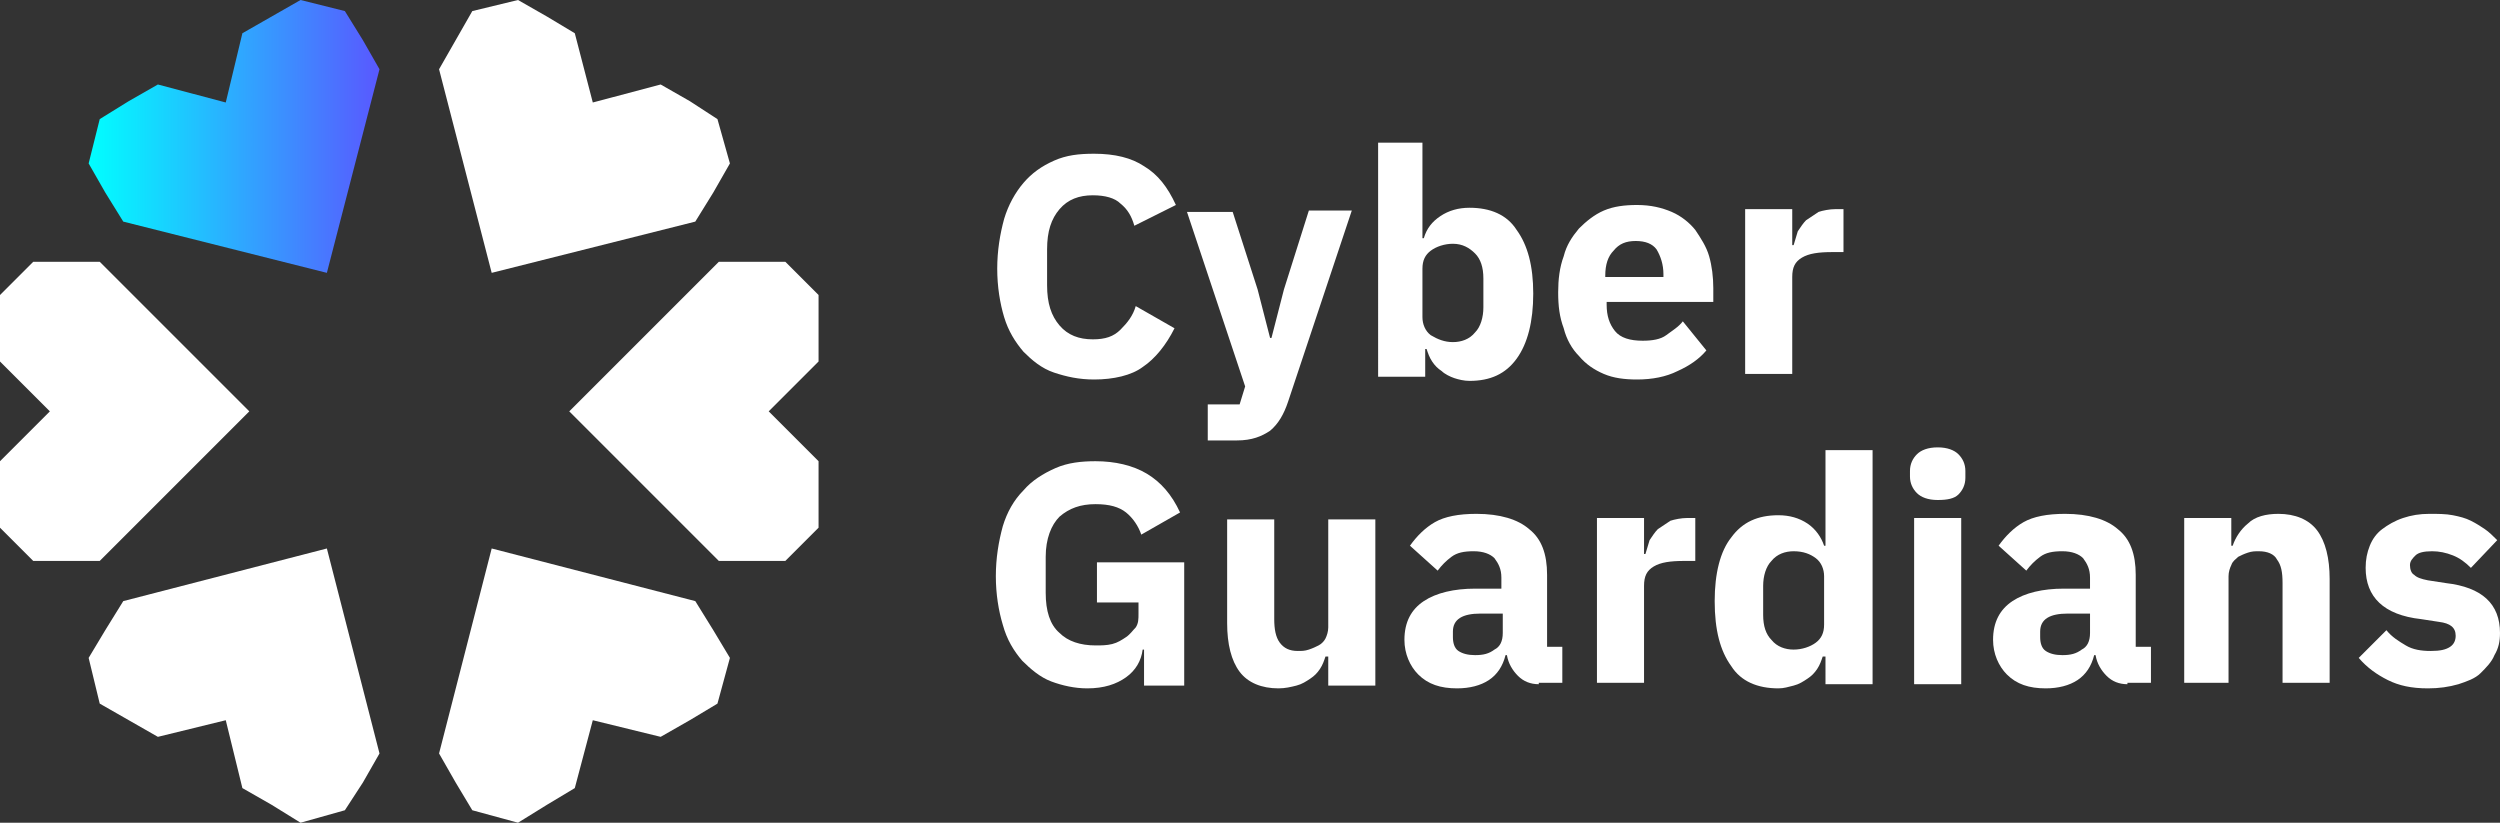
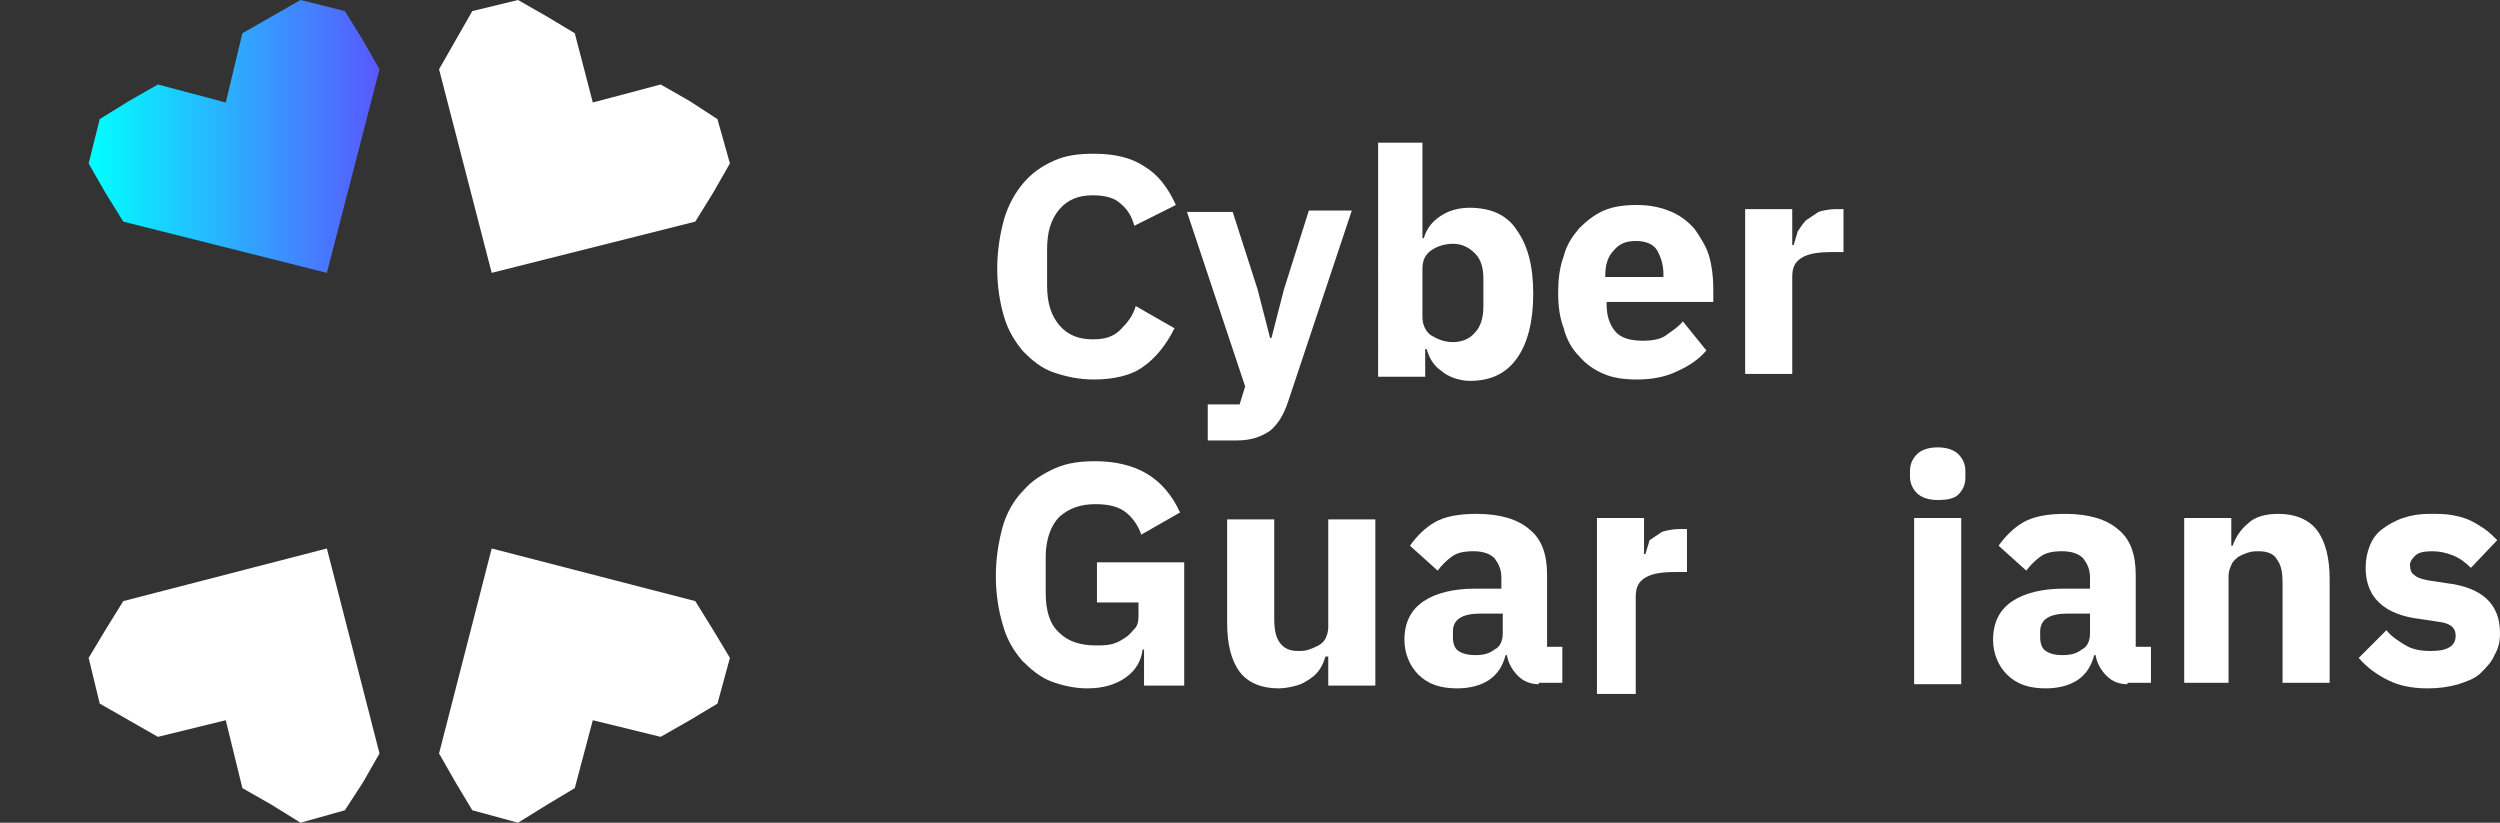
<svg xmlns="http://www.w3.org/2000/svg" version="1.1" id="Capa_1" x="0px" y="0px" viewBox="0 0 180.5 59.4" style="enable-background:new 0 0 180.5 59.4;" xml:space="preserve">
  <rect x="0" y="0" width="180.5" height="59.4" fill="#333333" stroke="none" />
  <style type="text/css">
	.st0{fill:#FFFFFF;}
	.st1{fill:url(#SVGID_1_);}
</style>
  <g>
    <g>
      <g>
        <g>
          <g>
            <g>
              <path class="st0" d="M79,27.4c-1.1,0-2-0.2-2.9-0.5c-0.9-0.3-1.6-0.9-2.2-1.5c-0.6-0.7-1.1-1.5-1.4-2.5        c-0.3-1-0.5-2.2-0.5-3.5c0-1.3,0.2-2.5,0.5-3.6c0.3-1,0.8-1.9,1.4-2.6c0.6-0.7,1.3-1.2,2.2-1.6c0.9-0.4,1.8-0.5,2.9-0.5        c1.5,0,2.7,0.3,3.6,0.9c1,0.6,1.7,1.5,2.3,2.8l-3,1.5c-0.2-0.7-0.5-1.2-1-1.6c-0.4-0.4-1.1-0.6-2-0.6c-1,0-1.8,0.3-2.4,1        c-0.6,0.7-0.9,1.6-0.9,2.9v2.6c0,1.3,0.3,2.2,0.9,2.9c0.6,0.7,1.4,1,2.4,1c0.9,0,1.5-0.2,2-0.7c0.5-0.5,0.9-1,1.1-1.7l2.8,1.6        c-0.6,1.2-1.4,2.2-2.3,2.8C81.7,27.1,80.4,27.4,79,27.4z" />
              <path class="st0" d="M94.5,15.2h3.1L93,29c-0.3,0.9-0.7,1.6-1.3,2.1c-0.6,0.4-1.3,0.7-2.4,0.7h-2.1v-2.6h2.3l0.4-1.3        l-4.2-12.6h3.3l1.8,5.6l0.9,3.5h0.1l0.9-3.5L94.5,15.2z" />
              <path class="st0" d="M99.3,10.3h3.4v6.9h0.1c0.2-0.7,0.6-1.2,1.2-1.6c0.6-0.4,1.3-0.6,2.1-0.6c1.5,0,2.7,0.5,3.4,1.6        c0.8,1.1,1.2,2.6,1.2,4.6c0,2-0.4,3.6-1.2,4.7c-0.8,1.1-1.9,1.6-3.4,1.6c-0.4,0-0.8-0.1-1.1-0.2c-0.3-0.1-0.7-0.3-0.9-0.5        c-0.3-0.2-0.5-0.4-0.7-0.7c-0.2-0.3-0.3-0.6-0.4-0.9h-0.1v2h-3.4V10.3z M104.9,24.7c0.6,0,1.2-0.2,1.6-0.7        c0.4-0.4,0.6-1.1,0.6-1.8v-2.1c0-0.8-0.2-1.4-0.6-1.8c-0.4-0.4-0.9-0.7-1.6-0.7c-0.6,0-1.2,0.2-1.6,0.5        c-0.4,0.3-0.6,0.7-0.6,1.3v3.5c0,0.5,0.2,1,0.6,1.3C103.8,24.5,104.3,24.7,104.9,24.7z" />
              <path class="st0" d="M118.2,27.4c-0.9,0-1.7-0.1-2.4-0.4c-0.7-0.3-1.3-0.7-1.8-1.3c-0.5-0.5-0.9-1.2-1.1-2        c-0.3-0.8-0.4-1.6-0.4-2.6c0-0.9,0.1-1.8,0.4-2.6c0.2-0.8,0.6-1.4,1.1-2c0.5-0.5,1.1-1,1.8-1.3c0.7-0.3,1.5-0.4,2.4-0.4        c1,0,1.8,0.2,2.5,0.5c0.7,0.3,1.3,0.8,1.7,1.3c0.4,0.6,0.8,1.2,1,1.9c0.2,0.7,0.3,1.5,0.3,2.3v1h-7.7v0.2        c0,0.8,0.2,1.4,0.6,1.9c0.4,0.5,1.1,0.7,2,0.7c0.7,0,1.3-0.1,1.7-0.4c0.4-0.3,0.9-0.6,1.2-1l1.7,2.1c-0.5,0.6-1.2,1.1-2.1,1.5        C120.3,27.2,119.3,27.4,118.2,27.4z M118.1,17.4c-0.7,0-1.2,0.2-1.6,0.7c-0.4,0.4-0.6,1-0.6,1.8V20h4.2v-0.2        c0-0.7-0.2-1.3-0.5-1.8C119.3,17.6,118.8,17.4,118.1,17.4z" />
              <path class="st0" d="M126,27.1v-12h3.4v2.6h0.1c0.1-0.3,0.2-0.7,0.3-1c0.2-0.3,0.4-0.6,0.6-0.8c0.3-0.2,0.6-0.4,0.9-0.6        c0.3-0.1,0.8-0.2,1.2-0.2h0.6v3.1h-0.8c-1,0-1.7,0.1-2.2,0.4c-0.5,0.3-0.7,0.7-0.7,1.4v7H126z" />
              <path class="st0" d="M82.6,46.9h-0.1c-0.1,0.8-0.5,1.5-1.2,2c-0.7,0.5-1.6,0.8-2.8,0.8c-0.9,0-1.8-0.2-2.6-0.5        c-0.8-0.3-1.5-0.9-2.1-1.5c-0.6-0.7-1.1-1.5-1.4-2.6c-0.3-1-0.5-2.2-0.5-3.5c0-1.3,0.2-2.5,0.5-3.6c0.3-1,0.8-1.9,1.5-2.6        c0.6-0.7,1.4-1.2,2.3-1.6c0.9-0.4,1.9-0.5,2.9-0.5c1.4,0,2.7,0.3,3.7,0.9c1,0.6,1.8,1.5,2.4,2.8l-2.8,1.6        c-0.2-0.6-0.6-1.2-1.1-1.6c-0.5-0.4-1.2-0.6-2.2-0.6c-1.1,0-1.9,0.3-2.6,0.9c-0.6,0.6-1,1.6-1,2.9v2.6c0,1.3,0.3,2.3,1,2.9        c0.6,0.6,1.5,0.9,2.6,0.9c0.4,0,0.8,0,1.2-0.1c0.4-0.1,0.7-0.3,1-0.5c0.3-0.2,0.5-0.5,0.7-0.7c0.2-0.3,0.2-0.6,0.2-1v-0.8h-3        v-2.9h6.3v8.9h-2.9V46.9z" />
              <path class="st0" d="M95.8,47.4h-0.1c-0.1,0.3-0.2,0.6-0.4,0.9c-0.2,0.3-0.4,0.5-0.7,0.7c-0.3,0.2-0.6,0.4-1,0.5        c-0.4,0.1-0.8,0.2-1.3,0.2c-1.2,0-2.2-0.4-2.8-1.2c-0.6-0.8-0.9-2-0.9-3.5v-7.5H92v7.2c0,0.7,0.1,1.3,0.4,1.7        c0.3,0.4,0.7,0.6,1.3,0.6c0.3,0,0.5,0,0.8-0.1c0.3-0.1,0.5-0.2,0.7-0.3c0.2-0.1,0.4-0.3,0.5-0.5c0.1-0.2,0.2-0.5,0.2-0.8v-7.8        h3.4v12h-3.4V47.4z" />
              <path class="st0" d="M111.1,49.4c-0.6,0-1.1-0.2-1.5-0.6c-0.4-0.4-0.7-0.9-0.8-1.5h-0.1c-0.2,0.8-0.6,1.4-1.2,1.8        c-0.6,0.4-1.4,0.6-2.3,0.6c-1.2,0-2.1-0.3-2.8-1c-0.6-0.6-1-1.5-1-2.5c0-1.3,0.5-2.2,1.4-2.8c0.9-0.6,2.2-0.9,3.7-0.9h1.9        v-0.8c0-0.6-0.2-1-0.5-1.4c-0.3-0.3-0.8-0.5-1.5-0.5c-0.7,0-1.2,0.1-1.6,0.4c-0.4,0.3-0.7,0.6-1,1l-2-1.8        c0.5-0.7,1.1-1.3,1.8-1.7c0.7-0.4,1.7-0.6,3-0.6c1.7,0,3,0.4,3.8,1.1c0.9,0.7,1.3,1.8,1.3,3.3v5.2h1.1v2.6H111.1z M106.5,47.3        c0.6,0,1-0.1,1.4-0.4c0.4-0.2,0.6-0.6,0.6-1.2v-1.4h-1.6c-1.3,0-2,0.4-2,1.3V46c0,0.4,0.1,0.8,0.4,1        C105.6,47.2,106,47.3,106.5,47.3z" />
-               <path class="st0" d="M115.3,49.4v-12h3.4V40h0.1c0.1-0.3,0.2-0.7,0.3-1c0.2-0.3,0.4-0.6,0.6-0.8c0.3-0.2,0.6-0.4,0.9-0.6        c0.3-0.1,0.8-0.2,1.2-0.2h0.6v3.1h-0.8c-1,0-1.7,0.1-2.2,0.4c-0.5,0.3-0.7,0.7-0.7,1.4v7H115.3z" />
-               <path class="st0" d="M131.7,47.4h-0.1c-0.1,0.3-0.2,0.6-0.4,0.9c-0.2,0.3-0.4,0.5-0.7,0.7c-0.3,0.2-0.6,0.4-1,0.5        c-0.4,0.1-0.7,0.2-1.1,0.2c-1.5,0-2.7-0.5-3.4-1.6c-0.8-1.1-1.2-2.6-1.2-4.7c0-2,0.4-3.6,1.2-4.6c0.8-1.1,1.9-1.6,3.4-1.6        c0.8,0,1.5,0.2,2.1,0.6c0.6,0.4,1,1,1.2,1.6h0.1v-6.9h3.4v16.9h-3.4V47.4z M129.5,46.9c0.6,0,1.2-0.2,1.6-0.5        c0.4-0.3,0.6-0.7,0.6-1.3v-3.5c0-0.5-0.2-1-0.6-1.3c-0.4-0.3-0.9-0.5-1.6-0.5c-0.6,0-1.2,0.2-1.6,0.7        c-0.4,0.4-0.6,1.1-0.6,1.8v2.1c0,0.8,0.2,1.4,0.6,1.8C128.3,46.7,128.9,46.9,129.5,46.9z" />
+               <path class="st0" d="M115.3,49.4v-12h3.4V40h0.1c0.1-0.3,0.2-0.7,0.3-1c0.3-0.2,0.6-0.4,0.9-0.6        c0.3-0.1,0.8-0.2,1.2-0.2h0.6v3.1h-0.8c-1,0-1.7,0.1-2.2,0.4c-0.5,0.3-0.7,0.7-0.7,1.4v7H115.3z" />
              <path class="st0" d="M139.9,36.1c-0.7,0-1.2-0.2-1.5-0.5c-0.3-0.3-0.5-0.7-0.5-1.2V34c0-0.5,0.2-0.9,0.5-1.2        c0.3-0.3,0.8-0.5,1.5-0.5c0.7,0,1.2,0.2,1.5,0.5c0.3,0.3,0.5,0.7,0.5,1.2v0.5c0,0.5-0.2,0.9-0.5,1.2        C141.1,36,140.6,36.1,139.9,36.1z M138.2,37.4h3.4v12h-3.4V37.4z" />
              <path class="st0" d="M153.6,49.4c-0.6,0-1.1-0.2-1.5-0.6c-0.4-0.4-0.7-0.9-0.8-1.5h-0.1c-0.2,0.8-0.6,1.4-1.2,1.8        c-0.6,0.4-1.4,0.6-2.3,0.6c-1.2,0-2.1-0.3-2.8-1c-0.6-0.6-1-1.5-1-2.5c0-1.3,0.5-2.2,1.4-2.8c0.9-0.6,2.2-0.9,3.7-0.9h1.9        v-0.8c0-0.6-0.2-1-0.5-1.4c-0.3-0.3-0.8-0.5-1.5-0.5c-0.7,0-1.2,0.1-1.6,0.4c-0.4,0.3-0.7,0.6-1,1l-2-1.8        c0.5-0.7,1.1-1.3,1.8-1.7c0.7-0.4,1.7-0.6,3-0.6c1.7,0,3,0.4,3.8,1.1c0.9,0.7,1.3,1.8,1.3,3.3v5.2h1.1v2.6H153.6z M148.9,47.3        c0.6,0,1-0.1,1.4-0.4c0.4-0.2,0.6-0.6,0.6-1.2v-1.4h-1.6c-1.3,0-2,0.4-2,1.3V46c0,0.4,0.1,0.8,0.4,1        C148,47.2,148.4,47.3,148.9,47.3z" />
              <path class="st0" d="M157.7,49.4v-12h3.4v2h0.1c0.2-0.6,0.6-1.2,1.1-1.6c0.5-0.5,1.3-0.7,2.2-0.7c1.2,0,2.2,0.4,2.8,1.2        c0.6,0.8,0.9,2,0.9,3.5v7.5h-3.4v-7.2c0-0.8-0.1-1.3-0.4-1.7c-0.2-0.4-0.7-0.6-1.3-0.6c-0.3,0-0.5,0-0.8,0.1        c-0.3,0.1-0.5,0.2-0.7,0.3c-0.2,0.2-0.4,0.3-0.5,0.6c-0.1,0.2-0.2,0.5-0.2,0.8v7.7H157.7z" />
              <path class="st0" d="M175.3,49.7c-1.2,0-2.1-0.2-2.9-0.6c-0.8-0.4-1.5-0.9-2.1-1.6l2-2c0.4,0.5,0.9,0.8,1.4,1.1        c0.5,0.3,1.1,0.4,1.8,0.4c0.7,0,1.1-0.1,1.4-0.3c0.3-0.2,0.4-0.5,0.4-0.8c0-0.6-0.4-0.9-1.2-1l-1.3-0.2c-2.7-0.3-4-1.6-4-3.7        c0-0.6,0.1-1.1,0.3-1.6c0.2-0.5,0.5-0.9,0.9-1.2c0.4-0.3,0.9-0.6,1.5-0.8c0.6-0.2,1.2-0.3,1.9-0.3c0.6,0,1.2,0,1.7,0.1        c0.5,0.1,0.9,0.2,1.3,0.4c0.4,0.2,0.7,0.4,1,0.6c0.3,0.2,0.6,0.5,0.9,0.8l-1.9,2c-0.4-0.4-0.8-0.7-1.3-0.9        c-0.5-0.2-1-0.3-1.5-0.3c-0.6,0-1,0.1-1.2,0.3c-0.2,0.2-0.4,0.4-0.4,0.7c0,0.3,0.1,0.6,0.3,0.7c0.2,0.2,0.5,0.3,1,0.4l1.3,0.2        c2.6,0.3,3.9,1.5,3.9,3.6c0,0.6-0.1,1.1-0.4,1.6c-0.2,0.5-0.6,0.9-1,1.3c-0.4,0.4-1,0.6-1.6,0.8        C176.8,49.6,176.1,49.7,175.3,49.7z" />
            </g>
          </g>
        </g>
      </g>
    </g>
    <g>
      <g>
        <g>
          <g>
-             <polygon class="st0" points="55.5,29.7 59.1,26.1 59.1,23.7 59.1,21.3 56.7,18.9 54.3,18.9 51.9,18.9 41.1,29.7 51.9,40.5        54.3,40.5 56.7,40.5 59.1,38.1 59.1,35.7 59.1,33.3      " />
-           </g>
+             </g>
          <g>
-             <polygon class="st0" points="3.6,29.7 0,33.3 0,35.7 0,38.1 2.4,40.5 4.8,40.5 7.2,40.5 18,29.7 7.2,18.9 4.8,18.9 2.4,18.9        0,21.3 0,23.7 0,26.1      " />
-           </g>
+             </g>
        </g>
        <g>
          <g>
            <polygon class="st0" points="42.8,7.4 41.5,2.4 39.5,1.2 37.4,0 34.1,0.8 32.9,2.9 31.7,5 35.5,19.7 50.2,16 51.5,13.9        52.7,11.8 51.8,8.6 49.8,7.3 47.7,6.1      " />
          </g>
          <g>
            <polygon class="st0" points="16.3,52 17.5,56.9 19.6,58.1 21.7,59.4 24.9,58.5 26.2,56.5 27.4,54.4 23.6,39.6 8.9,43.4        7.6,45.5 6.4,47.5 7.2,50.8 9.3,52 11.4,53.2      " />
          </g>
        </g>
        <g>
          <g>
            <linearGradient id="SVGID_1_" gradientUnits="userSpaceOnUse" x1="6.41" y1="9.863" x2="27.393" y2="9.863">
              <stop offset="0" style="stop-color:#00FFFF" />
              <stop offset="1" style="stop-color:#5958FF" />
            </linearGradient>
            <polygon class="st1" points="16.3,7.4 17.5,2.4 19.6,1.2 21.7,0 24.9,0.8 26.2,2.9 27.4,5 23.6,19.7 8.9,16 7.6,13.9 6.4,11.8        7.2,8.6 9.3,7.3 11.4,6.1      " />
          </g>
          <g>
            <polygon class="st0" points="42.8,52 41.5,56.9 39.5,58.1 37.4,59.4 34.1,58.5 32.9,56.5 31.7,54.4 35.5,39.6 50.2,43.4        51.5,45.5 52.7,47.5 51.8,50.8 49.8,52 47.7,53.2      " />
          </g>
        </g>
      </g>
    </g>
  </g>
</svg>